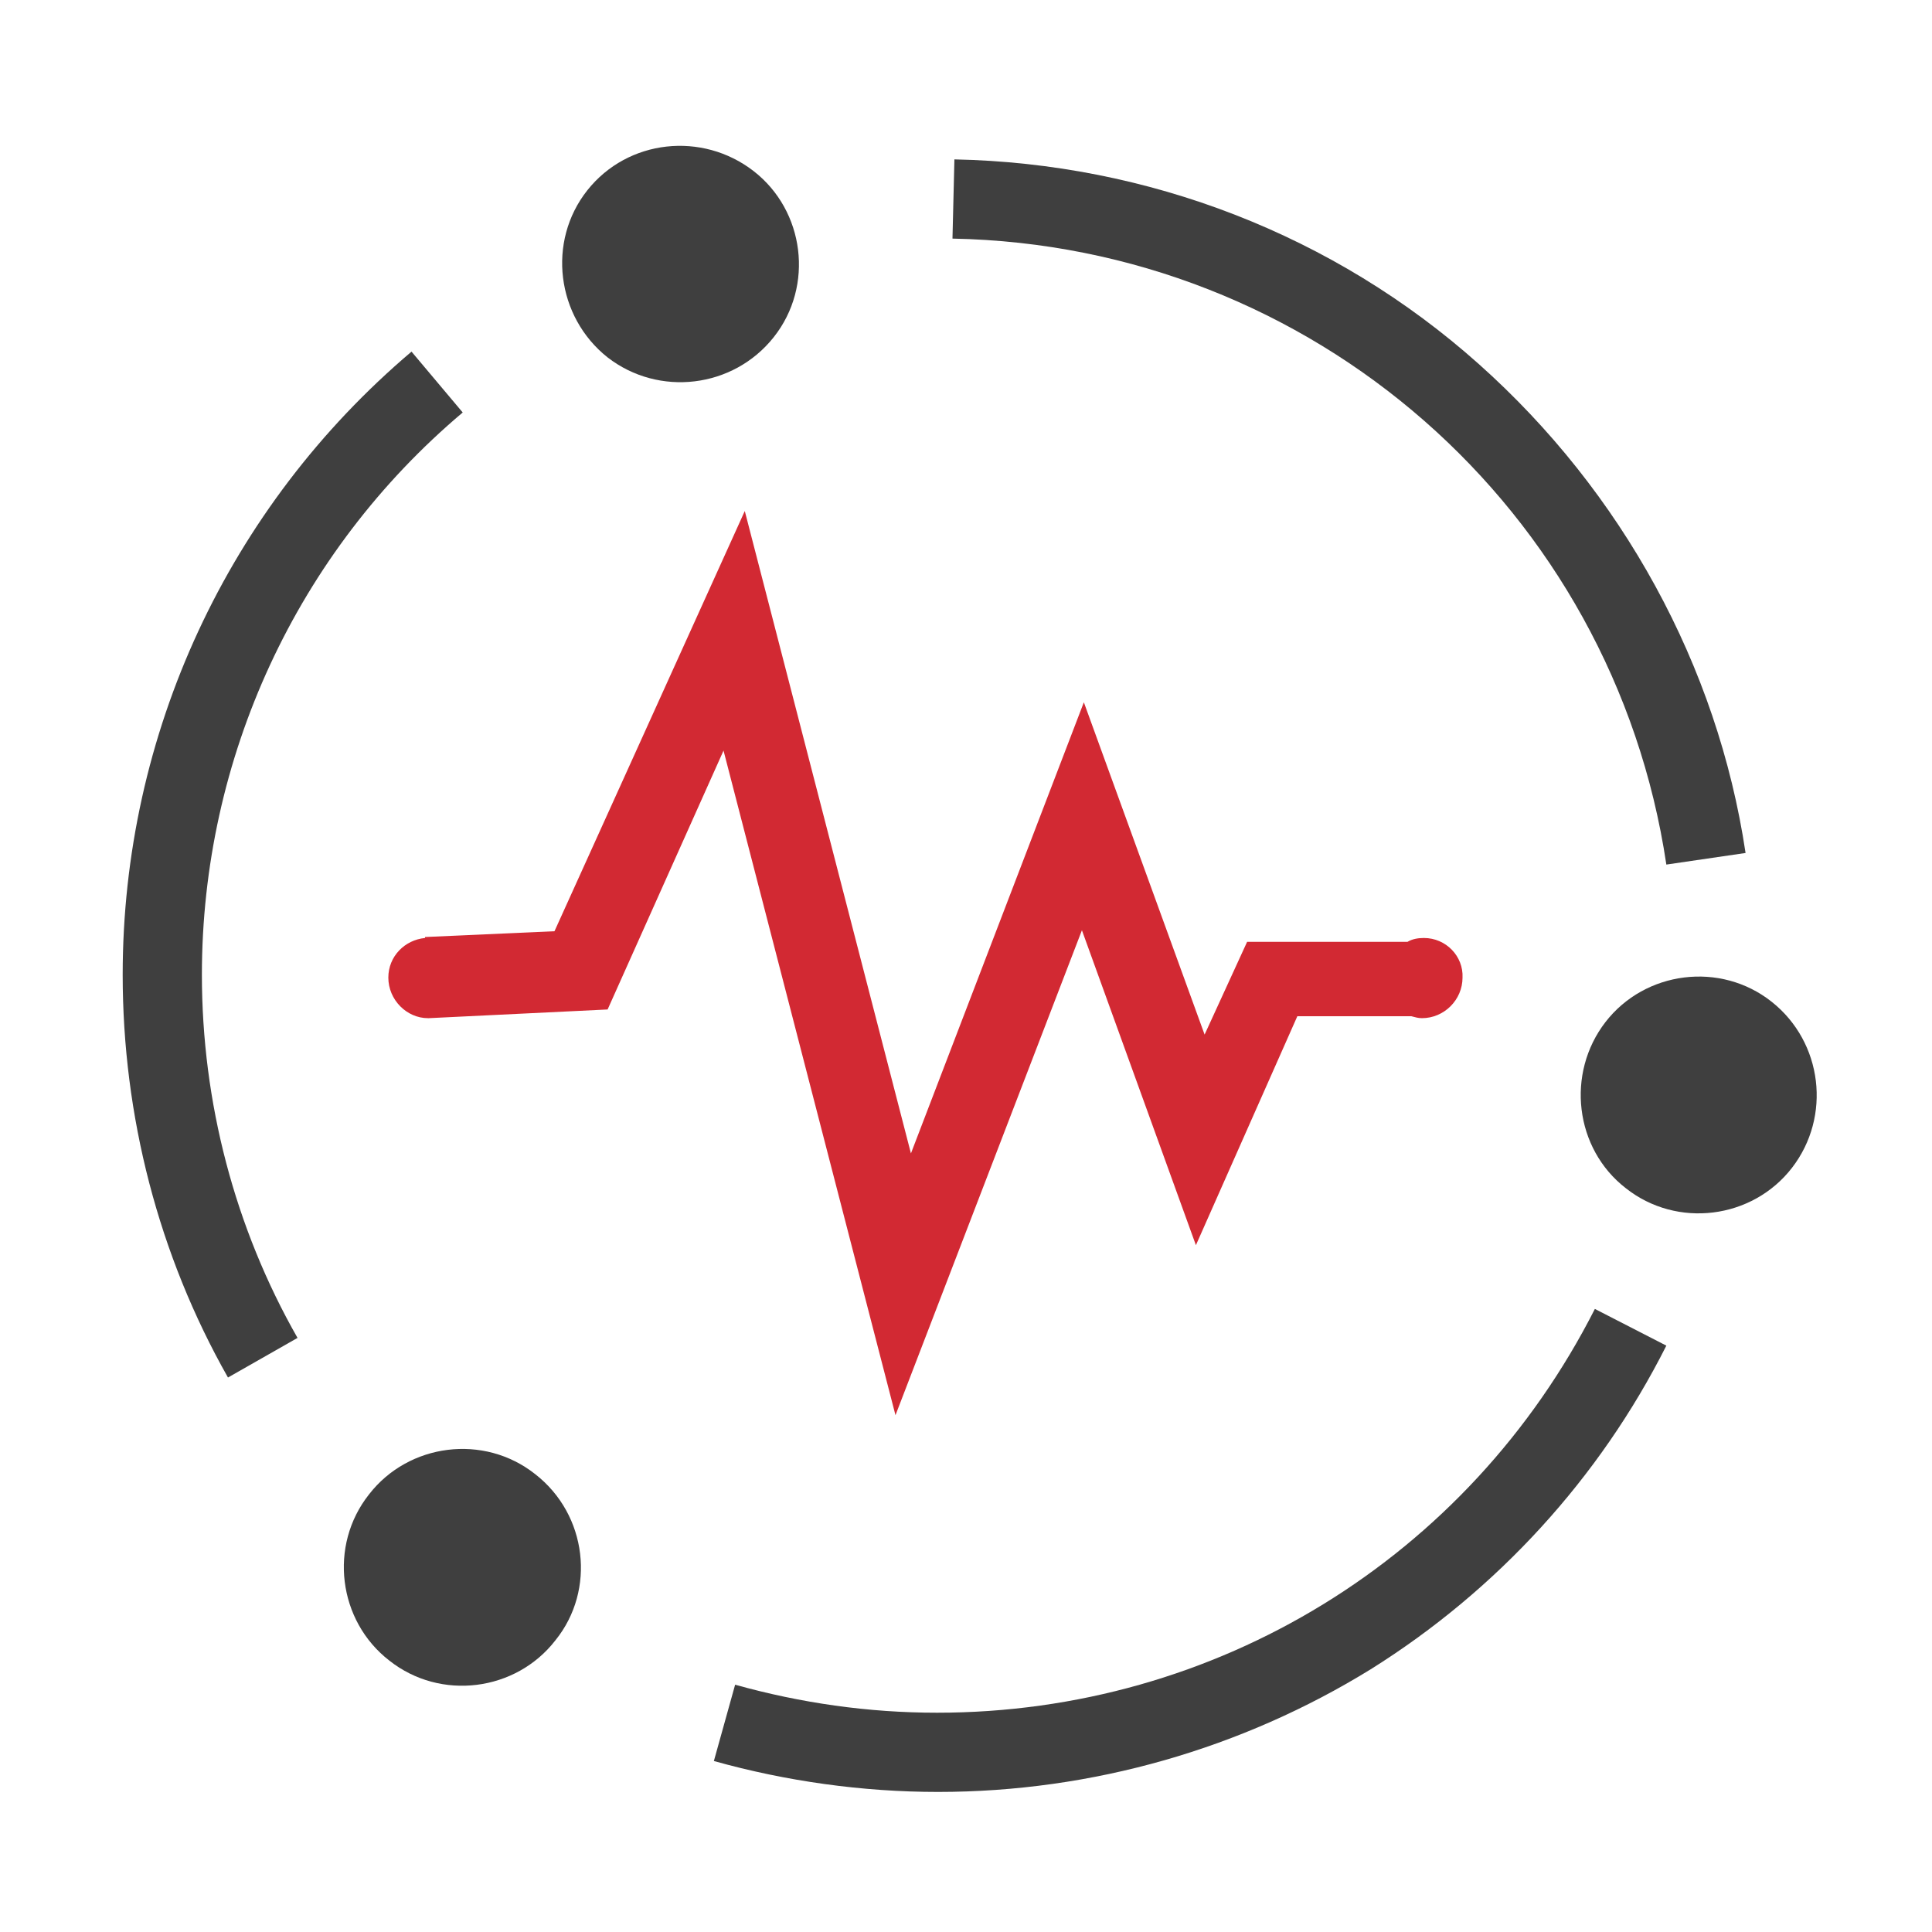
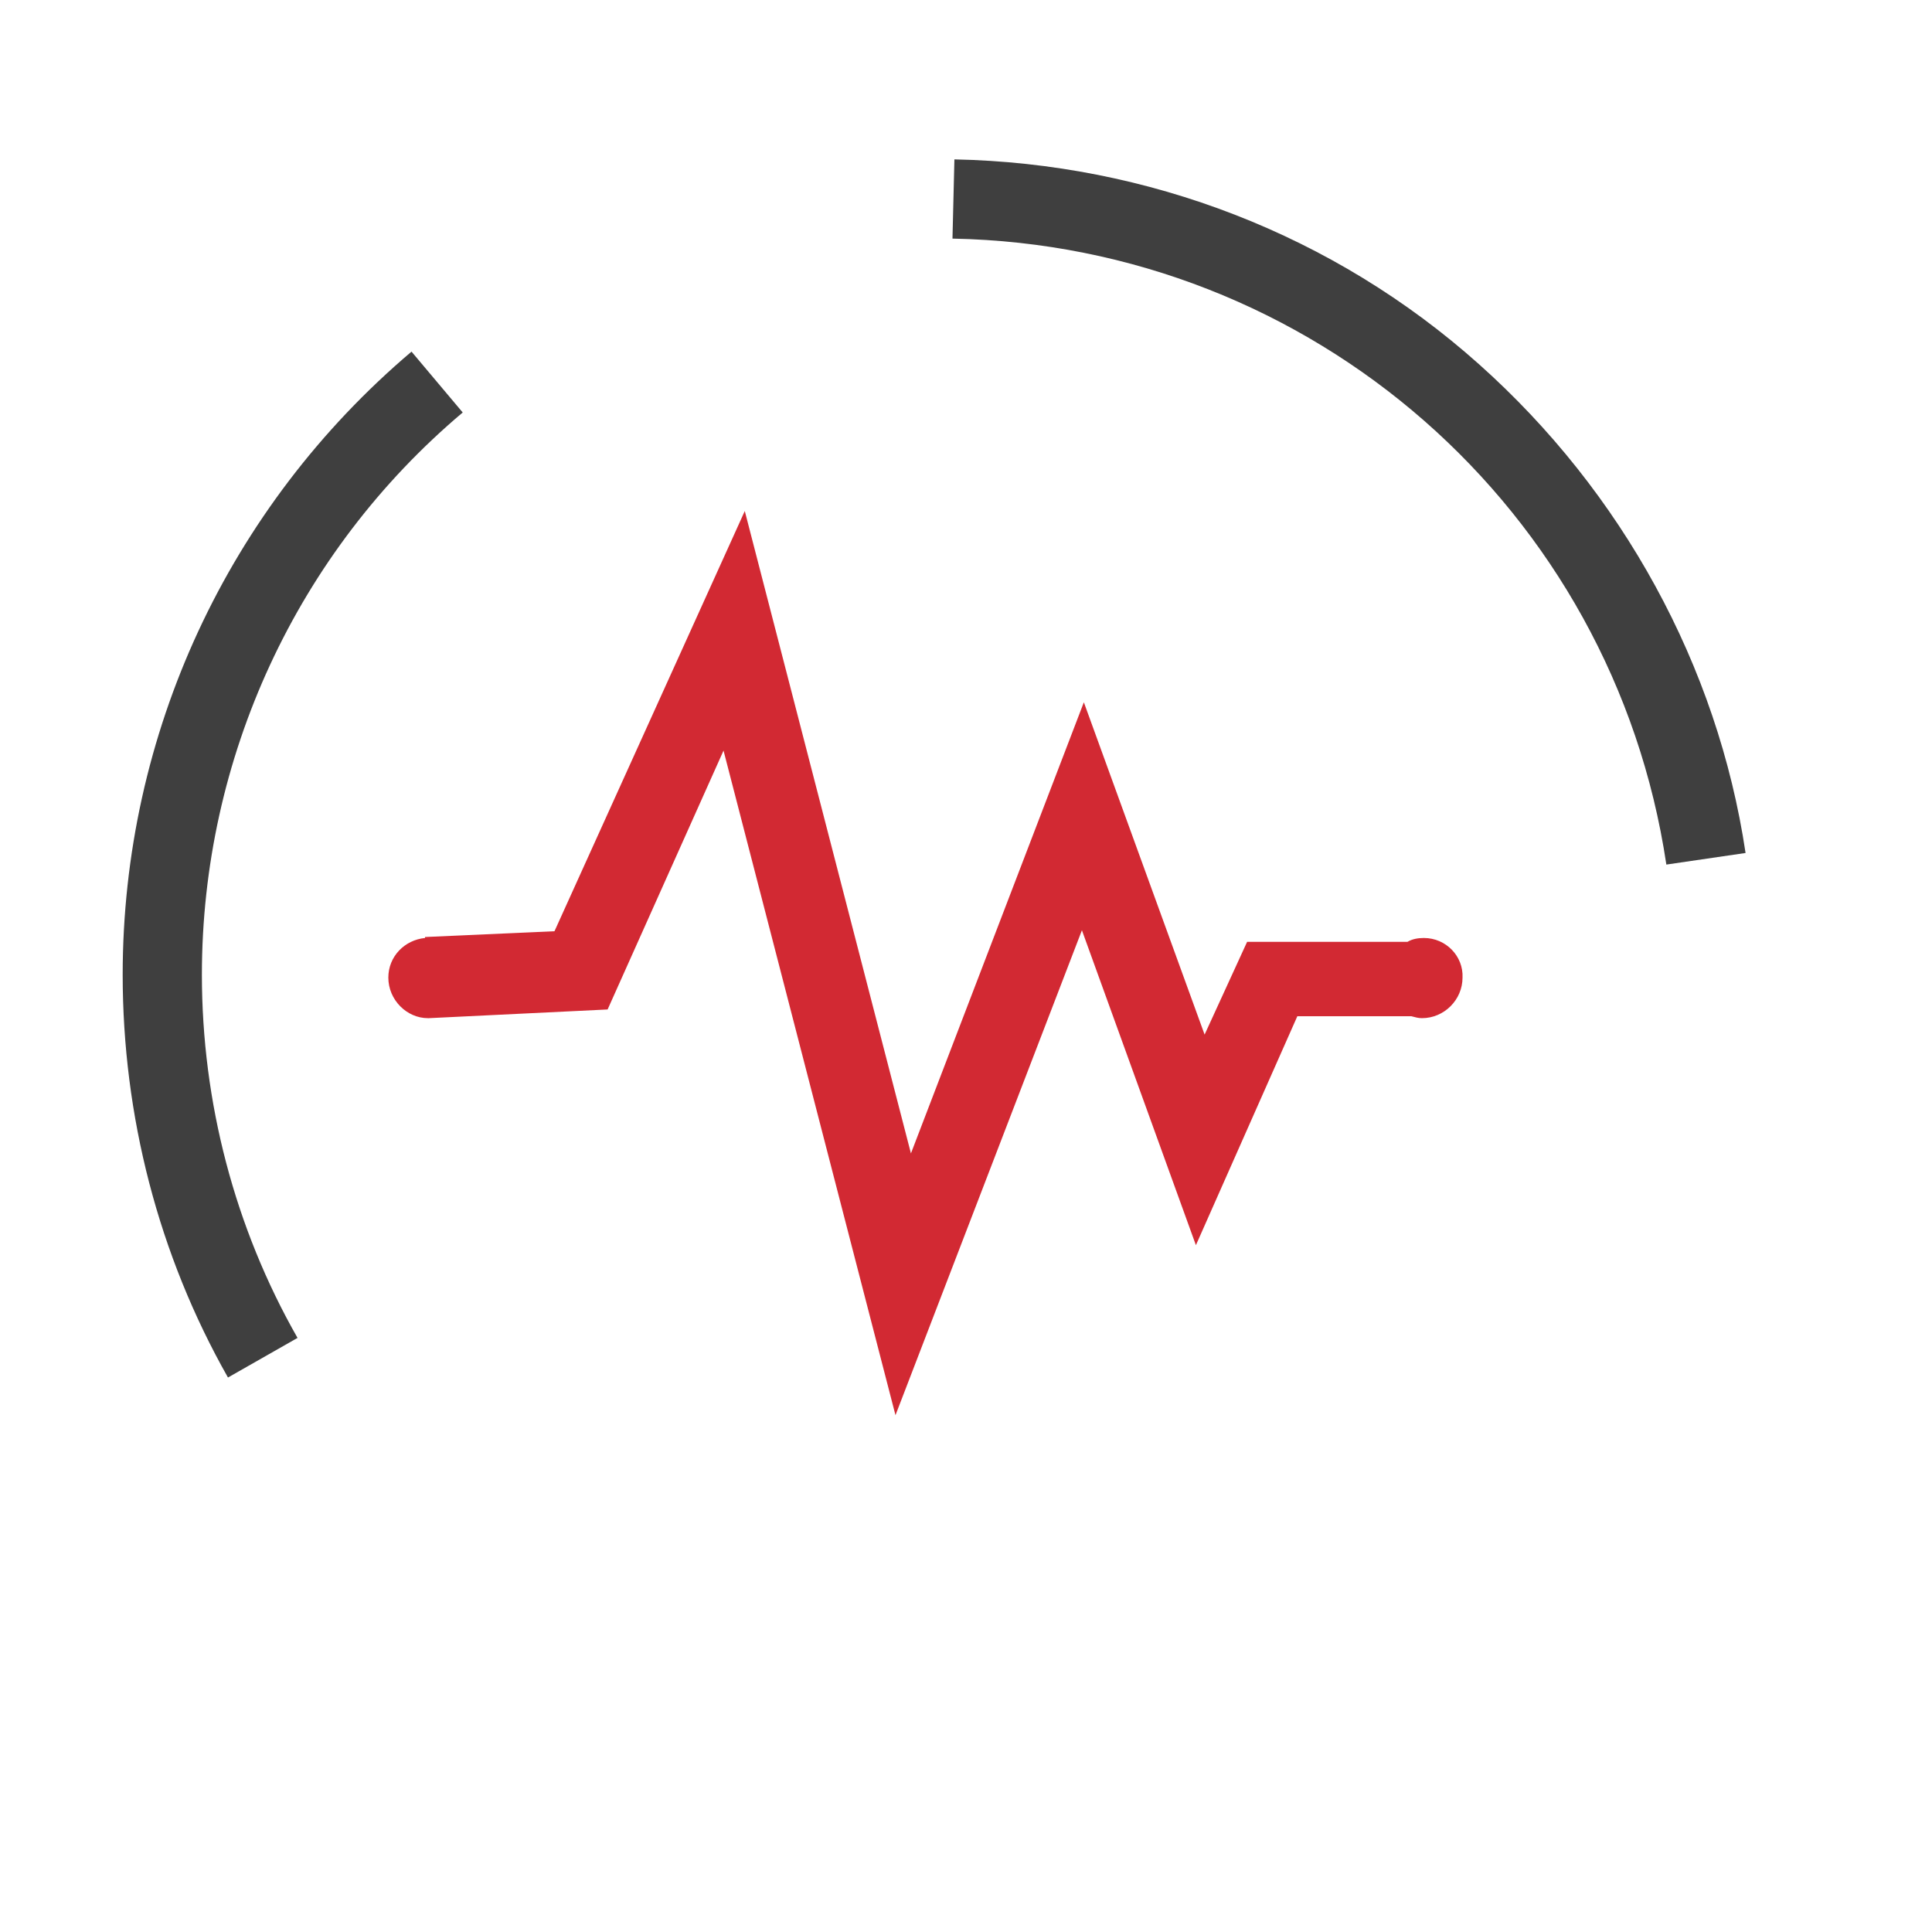
<svg xmlns="http://www.w3.org/2000/svg" version="1.1" id="图层_1" x="0px" y="0px" viewBox="0 0 200 200" style="enable-background:new 0 0 200 200;" xml:space="preserve">
  <style type="text/css">
	.st0{fill:#3F3F3F;}
	.st1{fill:#D22933;}
</style>
  <g>
-     <path class="st0" d="M80.1,34.9c4.2-5.3,3.2-13.1-2.1-17.2S65,14.4,60.8,19.7S57.6,32.8,62.9,37C68.2,41.1,75.9,40.2,80.1,34.9z    M55.4,152.6c-5.3-4.2-13.1-3.2-17.2,2.1c-4.2,5.3-3.2,13.1,2.1,17.2c5.3,4.2,13.1,3.2,17.2-2.1C61.7,164.6,60.8,156.8,55.4,152.6z    M183.4,103.7c-5.3-4.2-13.1-3.2-17.2,2.1s-3.2,13.1,2.1,17.2c5.3,4.2,13.1,3.2,17.2-2.1C189.6,115.6,188.7,107.9,183.4,103.7z" />
    <path class="st0" d="M23.6,142.6c-7.2-12.7-10.9-27.1-10.9-41.7c0-24.9,10.9-48.4,29.9-64.5l5.3,6.3c-17.2,14.5-27,35.8-27,58.2   c0,13.2,3.4,26.2,9.9,37.6L23.6,142.6z" />
-     <path class="st0" d="M97.1,185.5c-7.8,0-15.7-1.1-23.2-3.2l2.2-7.9c6.8,1.9,13.8,2.9,20.9,2.9c28.9,0,55-16,68.1-41.8l7.4,3.8   c-6.9,13.7-17.5,25.3-30.6,33.5C128.6,181,113.1,185.5,97.1,185.5z" />
    <path class="st0" d="M172.5,89.5c-5.5-36.8-36.7-64.1-73.9-64.8l0.2-8.2c20,0.4,39.3,7.8,54.3,21.2c14.8,13.2,24.7,31.2,27.6,50.6   L172.5,89.5z" />
    <path class="st1" d="M147.4,97.1c-0.6,0-1.2,0.1-1.7,0.4h-16.6l-4.4,9.6l-12.5-34.4l-17.9,46.7L77.1,52.9L57.4,96.4L44,97l0,0.1   c-2.1,0.2-3.8,1.9-3.8,4.1c0,0,0,0,0,0c0,2.3,1.9,4.2,4.1,4.2c0,0,0.1,0,0.1,0l0,0l18.5-0.9l12-26.8l17.8,68.8L112,96.3l11.8,32.6   l10.5-23.7h11.8c0.4,0.1,0.7,0.2,1.1,0.2c2.3,0,4.2-1.9,4.2-4.2c0,0,0,0,0,0C151.5,99,149.7,97.1,147.4,97.1z" />
  </g>
</svg>